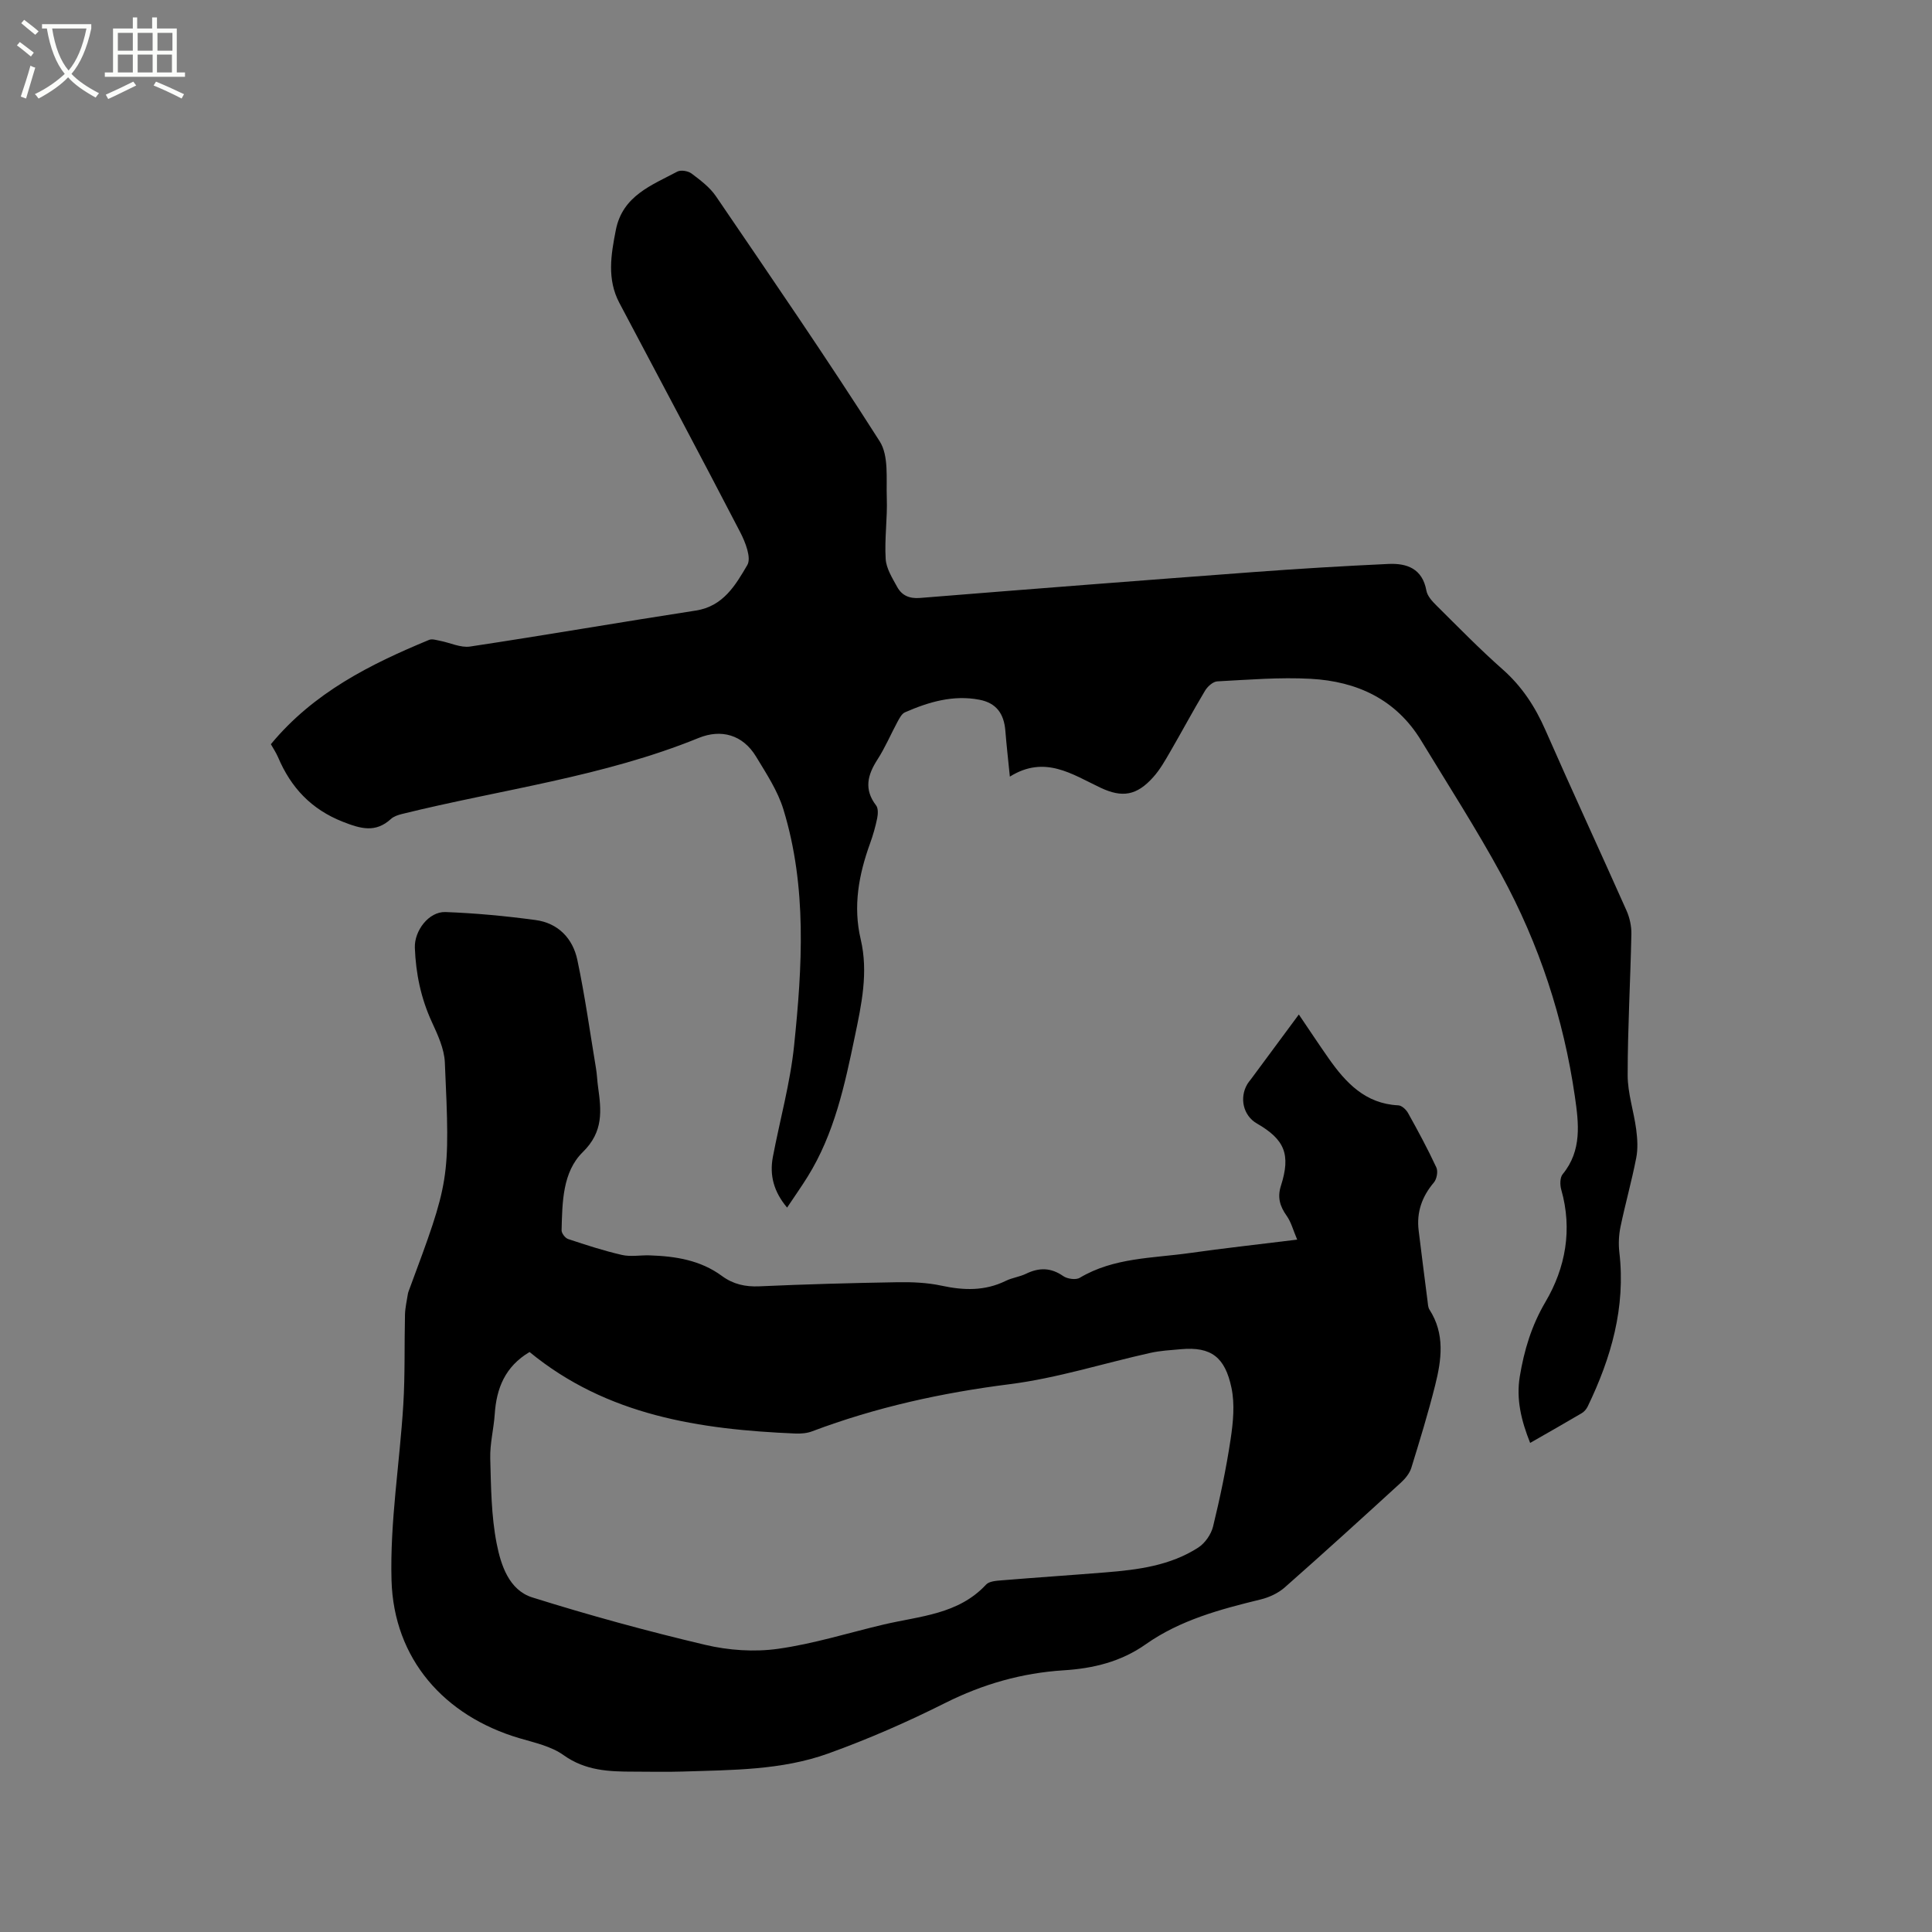
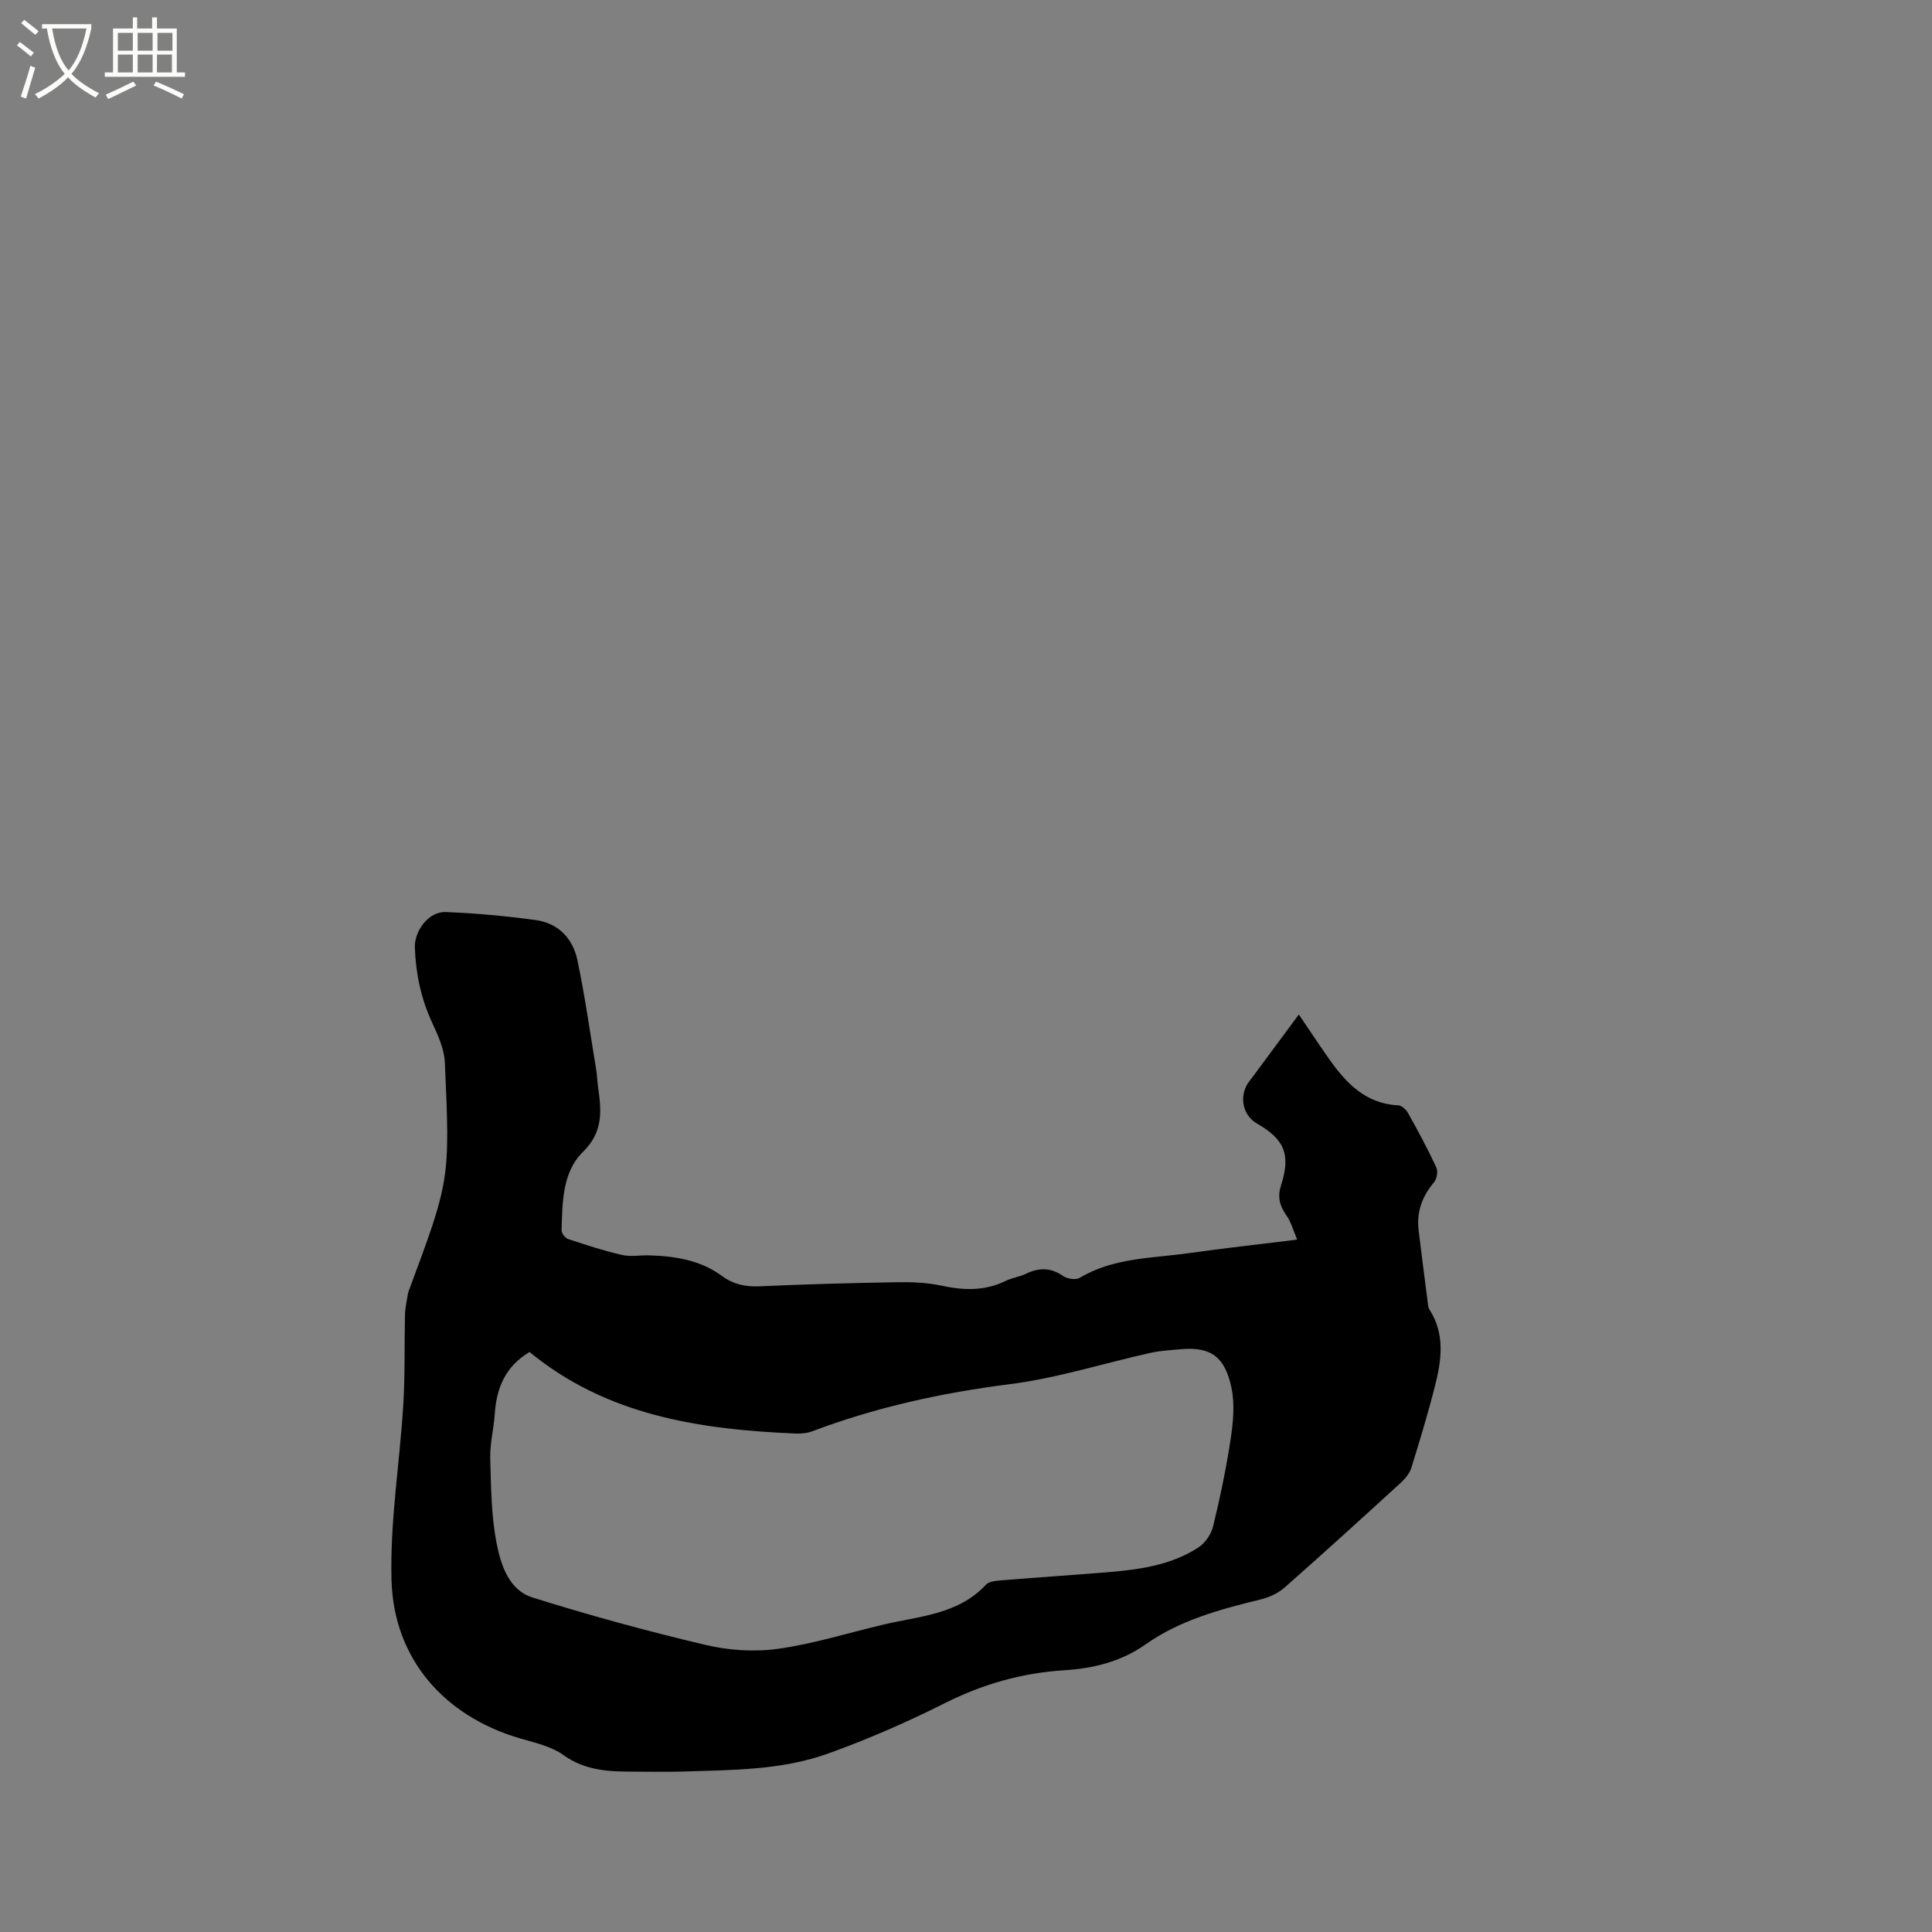
<svg xmlns="http://www.w3.org/2000/svg" enable-background="new 0 0 400 400" viewBox="0 0 400 400">
  <rect x="0" y="0" width="400" height="400" fill="#808080" stroke="none" />
  <path d="m6.4 11.7c-1-.8-1.9-1.6-2.9-2.3l.6-.7c.9.7 1.9 1.4 2.9 2.2zm-2.1 8.3c.7-2.1 1.4-4.2 2-6.4.2.1.6.3 1 .4-.7 2.3-1.3 4.4-1.9 6.4zm3-12.8c-1.1-.9-2.1-1.7-2.9-2.4l.6-.7c1 .8 2 1.5 3 2.4zm1.4-1.3v-.9h10.2v.9c-.9 4.2-2.3 7.3-4.1 9.4 1.3 1.4 3.2 2.7 5.7 4-.2.2-.4.5-.7.9-2.5-1.4-4.4-2.7-5.7-4.2-1.4 1.5-3.5 3-6.1 4.4 0 0 0 0-.1-.1-.3-.4-.5-.7-.7-.8 2.7-1.3 4.7-2.8 6.2-4.2-1.8-2.2-3-5.3-3.7-9.4zm9.2 0h-7.1c.6 3.8 1.7 6.7 3.4 8.7 1.7-2 2.9-4.8 3.7-8.7z" fill="#fbfcfa" />
  <path d="m31.6 3.6h.9v2.3h4.1v9.1h1.7v.9h-16.6v-.9h1.7v-9.1h4.1v-2.3h.9v2.3h3.1v-2.3zm-4 13.3.6.8c-1.9.9-3.8 1.9-5.8 2.8-.2-.3-.3-.6-.5-.9 2-.9 3.9-1.8 5.7-2.7zm-3.2-10.1v3.7h3.1v-3.7zm0 4.5v3.7h3.1v-3.7zm4.1-4.5v3.7h3.1v-3.7zm0 4.5v3.7h3.1v-3.7zm9.1 9.1c-2.1-1.1-4.1-2-5.8-2.7l.5-.8c2.2.9 4.1 1.8 5.8 2.6zm-1.9-13.6h-3.1v3.7h3.1zm-3.2 4.5v3.7h3.1v-3.7z" fill="#fbfcfa" />
  <path d="m268.57 256.65c-.84-1.96-1.25-3.63-2.18-4.93-1.39-1.96-1.96-3.8-1.19-6.21 2.07-6.49.8-9.58-5-12.92-2.79-1.61-3.67-5.3-1.92-8.19.22-.36.5-.68.76-1.02 3.21-4.34 6.42-8.68 9.87-13.34 2.16 3.19 4.13 6.17 6.17 9.08 3.56 5.07 7.61 9.4 14.43 9.73.71.03 1.62.88 2.01 1.59 2.06 3.7 4.08 7.43 5.86 11.27.38.81.09 2.41-.51 3.11-2.48 2.93-3.62 6.18-3.15 9.97.59 4.84 1.21 9.67 1.83 14.51.08.63.09 1.35.41 1.85 3.24 5.02 2.5 10.38 1.17 15.67-1.44 5.74-3.18 11.42-4.93 17.08-.35 1.13-1.23 2.21-2.12 3.03-7.98 7.3-15.98 14.58-24.09 21.73-1.35 1.19-3.22 2.06-4.99 2.49-8.36 2.04-16.65 4.25-23.8 9.29-5.13 3.62-10.89 5-16.98 5.38-8.67.55-16.75 2.86-24.56 6.78-7.83 3.93-15.92 7.47-24.17 10.44-9.68 3.49-19.99 3.41-30.16 3.74-3.39.11-6.79.02-10.18.02-5.08 0-9.96-.19-14.47-3.42-2.57-1.84-6-2.58-9.13-3.5-15.57-4.6-26.03-16.4-26.49-32.71-.34-12.09 1.7-24.24 2.44-36.38.38-6.2.2-12.43.35-18.64.04-1.45.39-2.89.61-4.33.03-.21.12-.41.19-.61 8.47-22.81 8.55-22.82 7.45-47.27-.13-2.83-1.48-5.71-2.7-8.37-2.25-4.9-3.31-10-3.51-15.35-.13-3.5 2.88-7.52 6.35-7.39 6.22.23 12.45.82 18.62 1.65 4.68.62 7.73 3.8 8.67 8.25 1.58 7.44 2.62 14.99 3.87 22.5.21 1.25.24 2.53.42 3.79.68 4.9 1.17 9.27-3.16 13.51-4.21 4.12-4.24 10.42-4.39 16.18-.02.62.75 1.62 1.36 1.82 3.67 1.22 7.37 2.43 11.13 3.29 1.81.42 3.8.03 5.71.09 5.36.17 10.55.98 15.02 4.28 2.3 1.69 4.81 2.26 7.72 2.13 9.52-.43 19.06-.69 28.59-.85 3.05-.05 6.18.08 9.15.72 4.6.99 8.96 1.12 13.28-1 1.32-.65 2.87-.83 4.19-1.47 2.7-1.31 5.14-1.31 7.71.48.85.59 2.62.84 3.43.35 7.05-4.2 15.04-4.03 22.74-5.12 7.06-1 14.12-1.77 22.27-2.78zm-158.93 23.27c-5.06 3-6.86 7.51-7.21 12.86-.21 3.06-1.01 6.12-.93 9.16.16 5.9.2 11.89 1.33 17.64.87 4.43 2.54 9.63 7.38 11.15 11.79 3.7 23.74 6.97 35.77 9.81 4.85 1.15 10.18 1.52 15.09.83 7.4-1.03 14.63-3.32 21.93-5.04 7.44-1.75 15.41-2.06 21.16-8.26.65-.7 2.13-.79 3.25-.88 7.18-.59 14.37-1.07 21.55-1.65 6.69-.54 13.34-1.4 19.12-5.13 1.4-.9 2.67-2.73 3.07-4.35 1.45-5.96 2.72-11.99 3.63-18.05.53-3.51.9-7.28.18-10.69-1.33-6.28-4.14-8.56-10.49-7.98-2.11.19-4.25.3-6.3.76-9.71 2.16-19.29 5.23-29.11 6.48-14.06 1.78-27.69 4.77-40.92 9.76-1.05.4-2.28.5-3.42.46-19.83-.84-39.04-3.7-55.08-16.88z" />
-   <path d="m56.08 154.08c8.86-10.71 20.56-16.55 32.76-21.6.62-.26 1.52.05 2.26.19 2.09.4 4.26 1.48 6.22 1.19 15.6-2.35 31.14-5.05 46.74-7.45 5.7-.88 8.24-5.3 10.66-9.42.88-1.49-.4-4.74-1.46-6.79-8.24-15.89-16.67-31.67-25.03-47.49-2.59-4.91-1.74-9.96-.73-15.08 1.39-7.1 7.39-9.26 12.73-12.1.73-.39 2.23-.14 2.94.39 1.83 1.38 3.78 2.84 5.05 4.7 11.45 16.82 22.99 33.59 33.91 50.75 1.92 3.01 1.33 7.75 1.47 11.71.15 4.21-.49 8.45-.23 12.65.12 1.97 1.37 3.94 2.37 5.77.97 1.77 2.5 2.48 4.74 2.3 23.02-1.86 46.04-3.64 69.07-5.36 9.29-.69 18.58-1.25 27.89-1.68 3.85-.18 7.05.96 7.88 5.52.2 1.12 1.2 2.21 2.07 3.07 4.52 4.48 8.97 9.05 13.73 13.25 3.99 3.53 6.72 7.72 8.84 12.55 5.49 12.51 11.24 24.89 16.79 37.37.66 1.48 1.04 3.24 1.01 4.85-.2 9.75-.77 19.5-.77 29.25 0 3.74 1.28 7.47 1.77 11.23.25 1.94.38 4 0 5.9-.93 4.78-2.26 9.47-3.25 14.24-.36 1.71-.44 3.56-.24 5.3 1.33 11.38-1.69 21.83-6.56 31.92-.26.54-.73 1.08-1.24 1.38-3.45 2.04-6.94 4.01-10.67 6.15-1.85-4.63-2.92-9.07-2.14-13.77.9-5.42 2.41-10.49 5.31-15.42 4.16-7.06 5.62-14.99 3.27-23.25-.28-.98-.28-2.49.29-3.19 4.04-4.91 3.33-10.57 2.53-16.1-2.34-16.18-7.4-31.55-15.21-45.89-5.15-9.46-11-18.55-16.6-27.77-5.2-8.57-13.32-12.29-22.89-12.81-6.42-.35-12.89.19-19.33.53-.9.05-2.02 1.06-2.54 1.93-2.5 4.17-4.79 8.47-7.23 12.67-1.06 1.82-2.11 3.7-3.51 5.25-3.4 3.79-6.39 4.3-10.92 2.16-5.87-2.78-11.52-6.8-18.75-2.29-.37-3.68-.7-6.57-.93-9.48-.29-3.6-1.91-5.78-5.38-6.44-5.42-1.04-10.5.46-15.41 2.61-.66.29-1.13 1.21-1.52 1.92-1.41 2.61-2.57 5.37-4.17 7.85-2.07 3.21-2.83 6.19-.28 9.51.46.6.39 1.8.22 2.66-.36 1.76-.86 3.5-1.47 5.19-2.34 6.47-3.56 13.01-1.94 19.87 1.61 6.82.17 13.49-1.22 20.13-2.09 10.06-4.24 20.13-9.78 29.03-1.28 2.05-2.67 4.03-4.24 6.38-2.76-3.28-3.66-6.68-2.95-10.47 1.46-7.7 3.6-15.31 4.4-23.07 1.69-16.36 2.7-32.83-2.21-48.89-1.18-3.86-3.53-7.41-5.65-10.92-2.77-4.59-7.26-5.77-11.89-3.89-19.78 8.06-40.92 10.67-61.44 15.75-.8.2-1.7.49-2.28 1.03-3.2 2.92-6.25 2.03-9.93.59-6.57-2.58-10.77-7.08-13.44-13.37-.43-.99-1.03-1.88-1.49-2.7z" />
</svg>